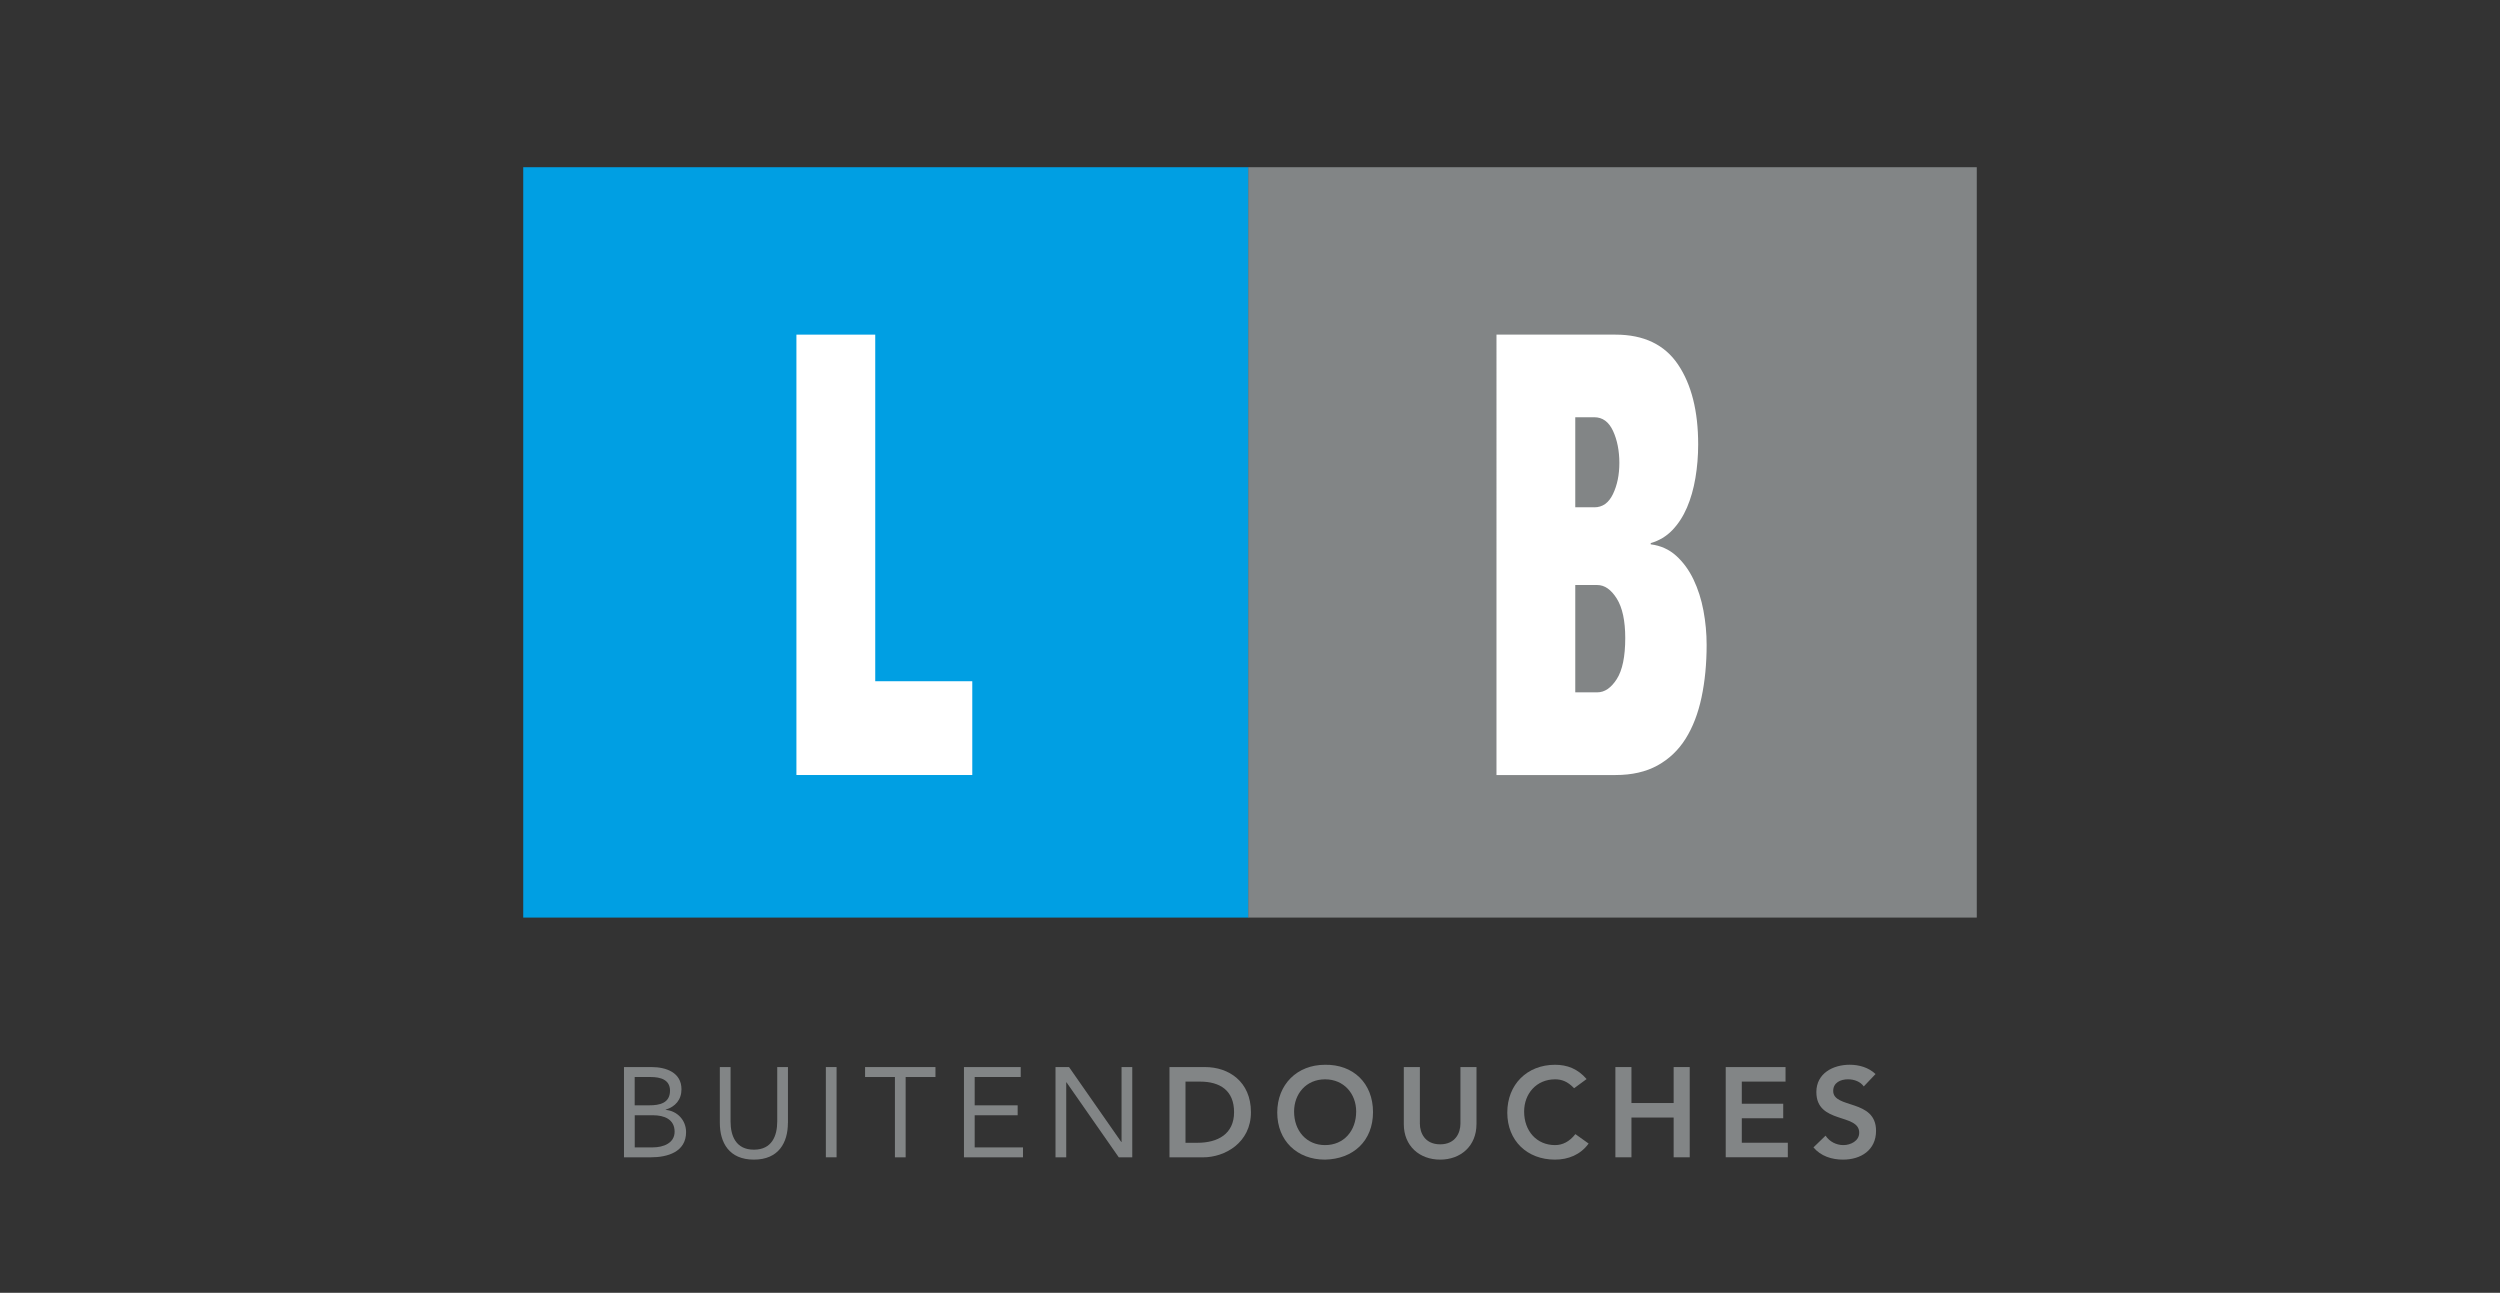
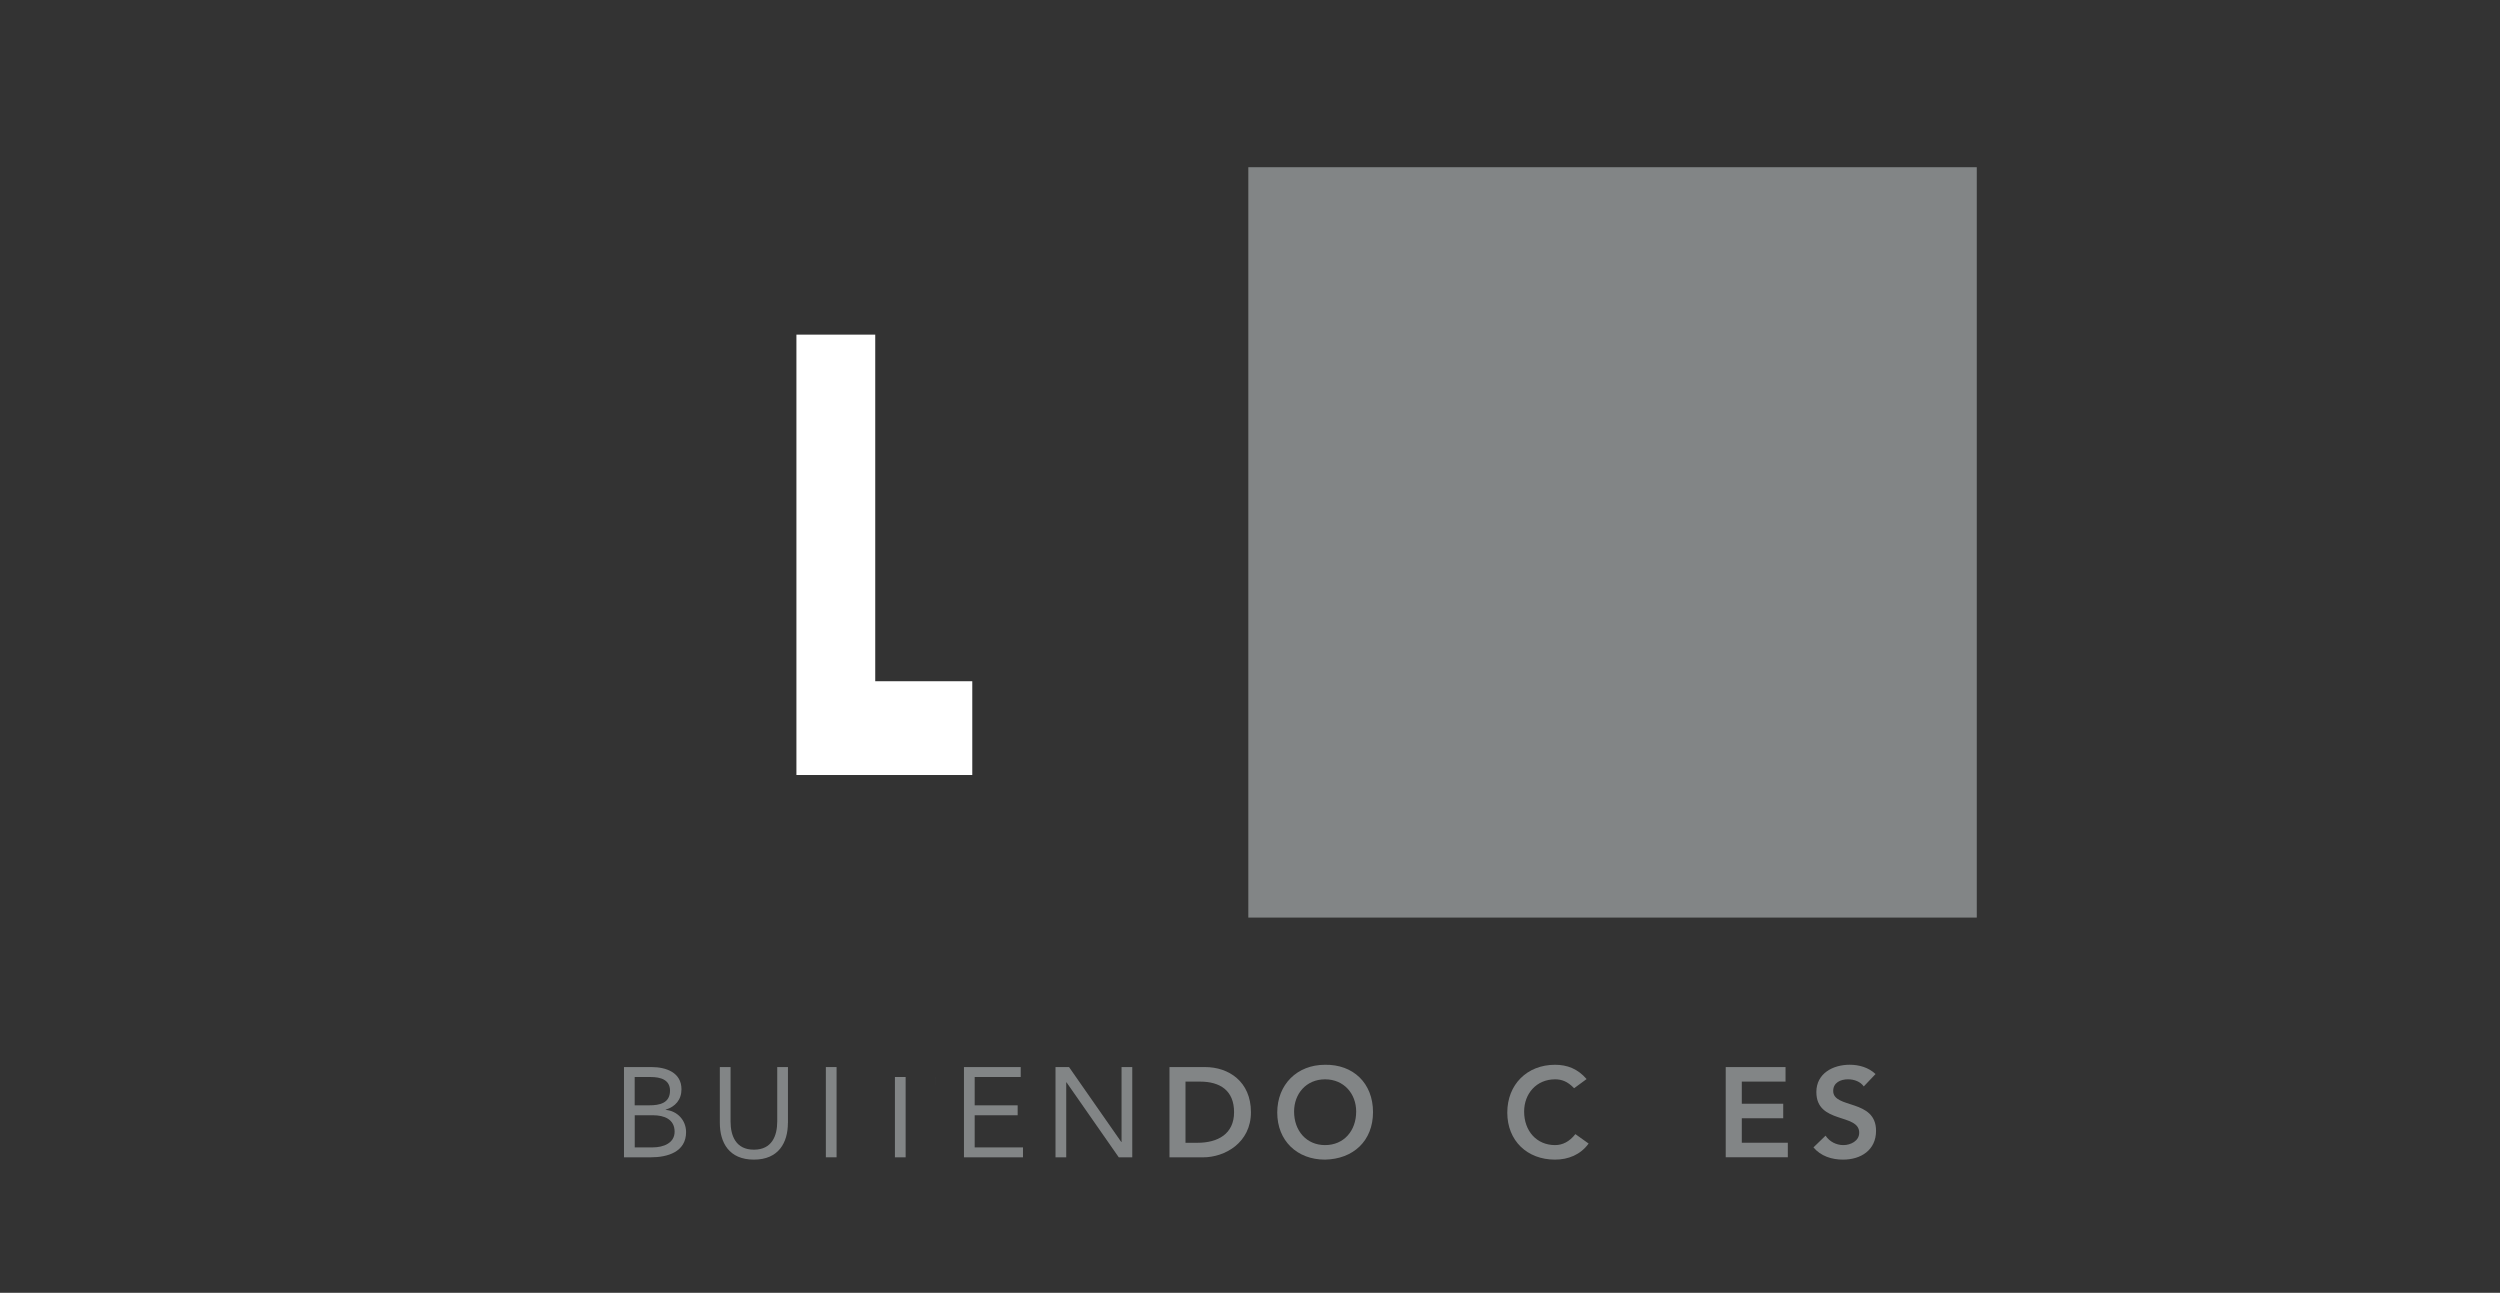
<svg xmlns="http://www.w3.org/2000/svg" version="1.1" viewBox="0 0 841.89 435.35">
  <rect x="0" y="0" width="841.89" height="435.35" fill="#333333" stroke="none" />
  <defs>
    <style>
      .cls-1 {
        fill: #828586;
      }

      .cls-2 {
        fill: #fff;
      }

      .cls-3 {
        fill: #009fe3;
      }
    </style>
  </defs>
  <g>
    <g id="Laag_1">
      <g>
-         <rect class="cls-3" x="176.2" y="56.31" width="244.29" height="252.69" />
        <polygon class="cls-2" points="294.74 112.69 294.74 229.41 327.42 229.41 327.42 260.99 268.2 260.99 268.2 112.69 294.74 112.69" />
      </g>
      <rect class="cls-1" x="420.38" y="56.31" width="245.31" height="252.69" />
-       <path class="cls-2" d="M537.9,233.15c2.47,0,4.65-1.49,6.56-4.47,1.9-2.97,2.85-7.59,2.85-13.81,0-5.81-.95-10.24-2.85-13.29-1.91-3.04-4.09-4.57-6.56-4.57h-7.42v36.14h7.42ZM536.9,170.84c2.76,0,4.85-1.48,6.28-4.47,1.43-2.98,2.15-6.47,2.15-10.49s-.72-7.75-2.15-10.8c-1.43-3.05-3.52-4.57-6.28-4.57h-6.42v30.32h6.42ZM544.04,112.69c9.51,0,16.53,3.36,21.05,10.07,4.52,6.72,6.78,15.68,6.78,26.9,0,3.88-.31,7.65-.93,11.32-.62,3.67-1.57,6.99-2.85,9.97-1.28,2.97-2.93,5.5-4.92,7.58-2,2.08-4.42,3.53-7.28,4.37v.41c3.33.42,6.18,1.7,8.56,3.84,2.38,2.15,4.32,4.81,5.85,8,1.52,3.19,2.64,6.68,3.35,10.49.71,3.81,1.07,7.65,1.07,11.53,0,6.37-.57,12.25-1.71,17.65-1.14,5.39-2.93,10.05-5.35,13.92-2.43,3.88-5.59,6.88-9.49,9.04-3.9,2.14-8.6,3.22-14.12,3.22h-40.1V112.69h40.1Z" />
      <g>
        <path class="cls-1" d="M210.13,359.34h9.27c5.02,0,10.09,1.89,10.09,7.47,0,3.52-2.06,5.88-5.32,6.87v.08c3.91.34,6.87,3.48,6.87,7.47,0,6.7-6.23,8.5-11.85,8.5h-9.06v-30.39ZM213.74,372.22h4.98c3.39,0,6.91-.73,6.91-4.94,0-3.73-3.26-4.59-6.53-4.59h-5.37v9.53ZM213.74,386.39h6.1c3.52,0,7.34-1.42,7.34-5.28,0-4.25-3.61-5.54-7.25-5.54h-6.18v10.82Z" />
        <path class="cls-1" d="M265.33,378.14c0,6.61-3.09,12.37-11.46,12.37s-11.46-5.75-11.46-12.37v-18.8h3.61v18.29c0,4.9,1.8,9.53,7.86,9.53s7.86-4.63,7.86-9.53v-18.29h3.61v18.8Z" />
        <path class="cls-1" d="M278.11,359.34h3.61v30.39h-3.61v-30.39Z" />
-         <path class="cls-1" d="M315.03,362.69h-10.05v27.05h-3.61v-27.05h-10.05v-3.35h23.7v3.35Z" />
+         <path class="cls-1" d="M315.03,362.69h-10.05v27.05h-3.61v-27.05h-10.05h23.7v3.35Z" />
        <path class="cls-1" d="M324.63,359.34h19.1v3.35h-15.5v9.53h14.47v3.35h-14.47v10.82h16.27v3.35h-19.88v-30.39Z" />
        <path class="cls-1" d="M355.45,359.34h4.55l17.6,25.24h.09v-25.24h3.61v30.39h-4.55l-17.6-25.25h-.09v25.25h-3.61v-30.39Z" />
        <path class="cls-1" d="M393.82,359.34h11.98c7.98,0,15.46,4.89,15.46,15.2s-8.8,15.2-16.1,15.2h-11.33v-30.39ZM403.26,384.84c6.78,0,12.32-2.92,12.32-10.3s-4.81-10.3-11.42-10.3h-4.94v20.61h4.03Z" />
        <path class="cls-1" d="M446.18,358.57c9.49-.17,16.19,6.18,16.19,15.93s-6.7,15.84-16.19,16.01c-9.36,0-16.06-6.35-16.06-15.84s6.7-16.1,16.06-16.1ZM446.23,385.62c6.31,0,10.47-4.81,10.47-11.29,0-6.05-4.16-10.86-10.47-10.86s-10.44,4.81-10.44,10.86c0,6.48,4.17,11.29,10.44,11.29Z" />
-         <path class="cls-1" d="M497.21,378.57c0,7.34-5.28,11.94-12.23,11.94s-12.24-4.59-12.24-11.94v-19.23h5.41v19.06c0,3.01,1.63,6.96,6.83,6.96s6.83-3.95,6.83-6.96v-19.06h5.41v19.23Z" />
        <path class="cls-1" d="M530.09,366.47c-2.23-2.36-4.29-3-6.4-3-6.27,0-10.43,4.81-10.43,10.86,0,6.48,4.16,11.29,10.43,11.29,2.45,0,4.81-1.12,6.83-3.7l4.46,3.18c-2.75,3.78-6.87,5.41-11.33,5.41-9.36,0-16.06-6.35-16.06-15.84s6.7-16.1,16.06-16.1c4.12,0,7.64,1.33,10.65,4.81l-4.21,3.09Z" />
-         <path class="cls-1" d="M543.99,359.34h5.41v12.11h14.21v-12.11h5.41v30.39h-5.41v-13.39h-14.21v13.39h-5.41v-30.39Z" />
        <path class="cls-1" d="M581.15,359.34h20.14v4.89h-14.73v7.47h13.95v4.89h-13.95v8.24h15.5v4.89h-20.91v-30.39Z" />
        <path class="cls-1" d="M627.64,365.86c-1.16-1.63-3.22-2.4-5.32-2.4-2.49,0-4.98,1.12-4.98,3.91,0,6.1,14.43,2.62,14.43,13.44,0,6.53-5.15,9.7-11.12,9.7-3.78,0-7.47-1.16-9.96-4.12l4.08-3.95c1.33,2.02,3.61,3.18,6.01,3.18s5.32-1.38,5.32-4.17c0-6.65-14.43-2.83-14.43-13.7,0-6.27,5.58-9.19,11.21-9.19,3.18,0,6.35.9,8.72,3.13l-3.95,4.16Z" />
      </g>
    </g>
  </g>
</svg>